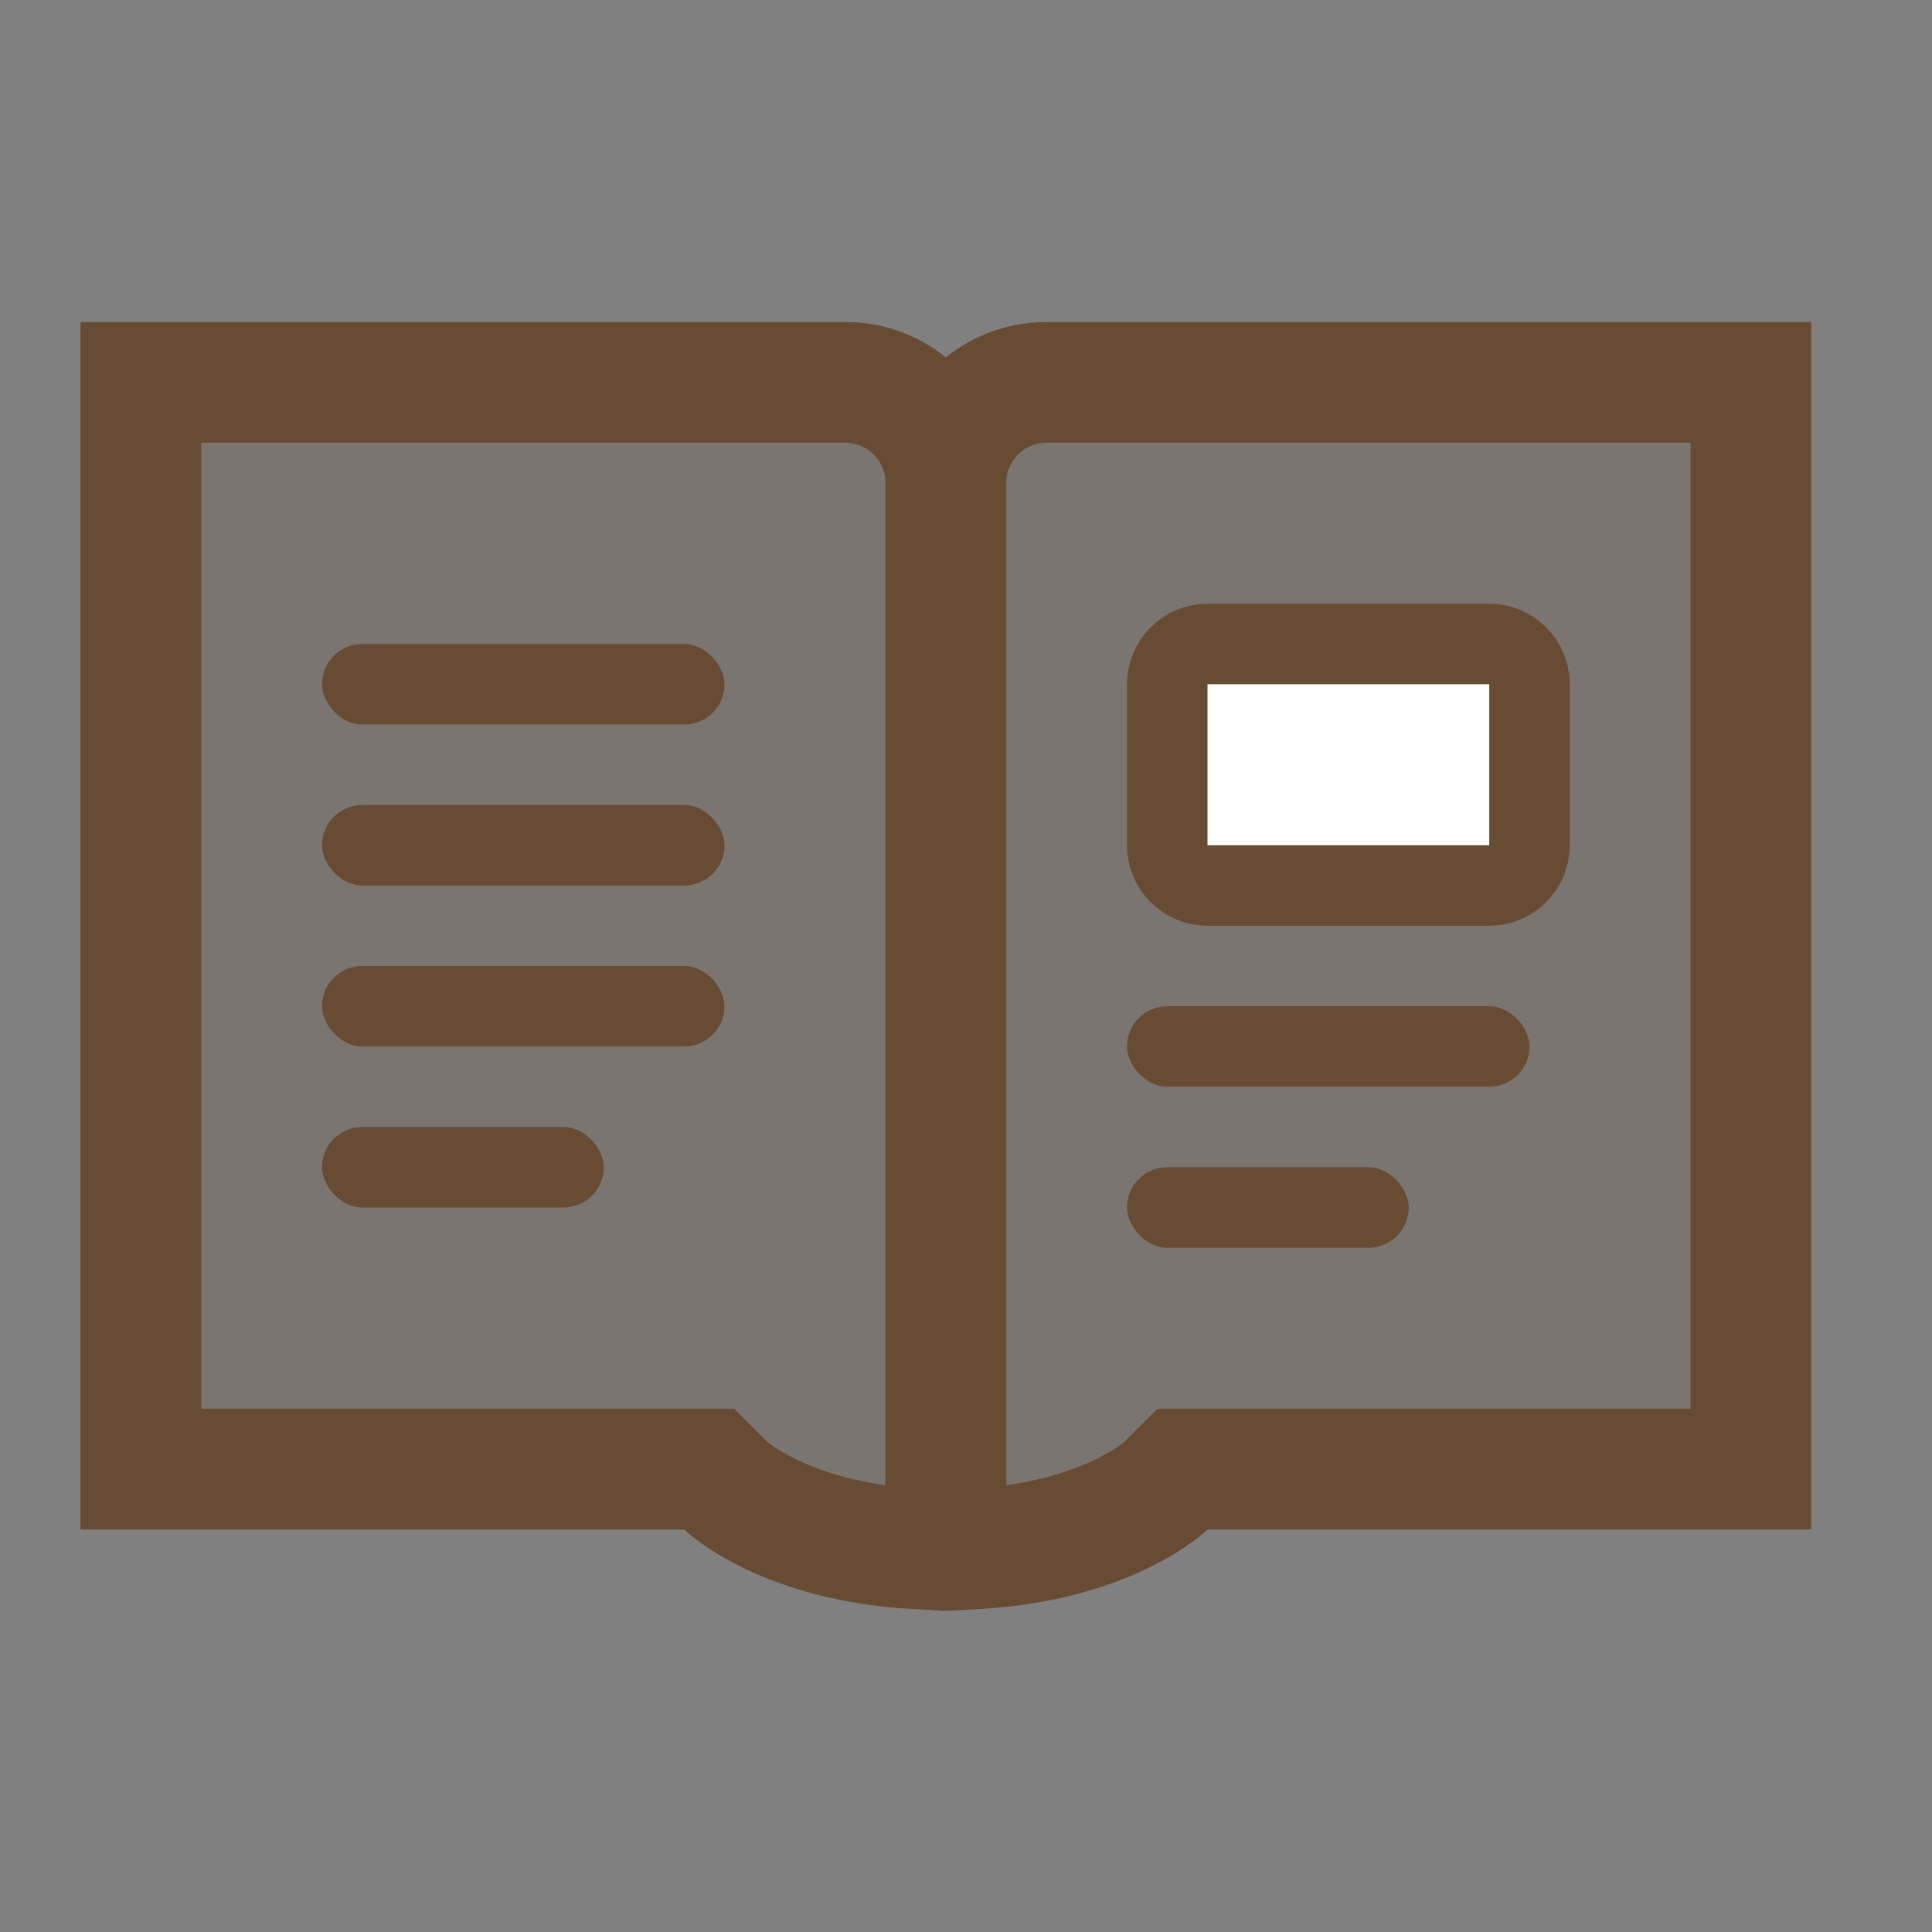
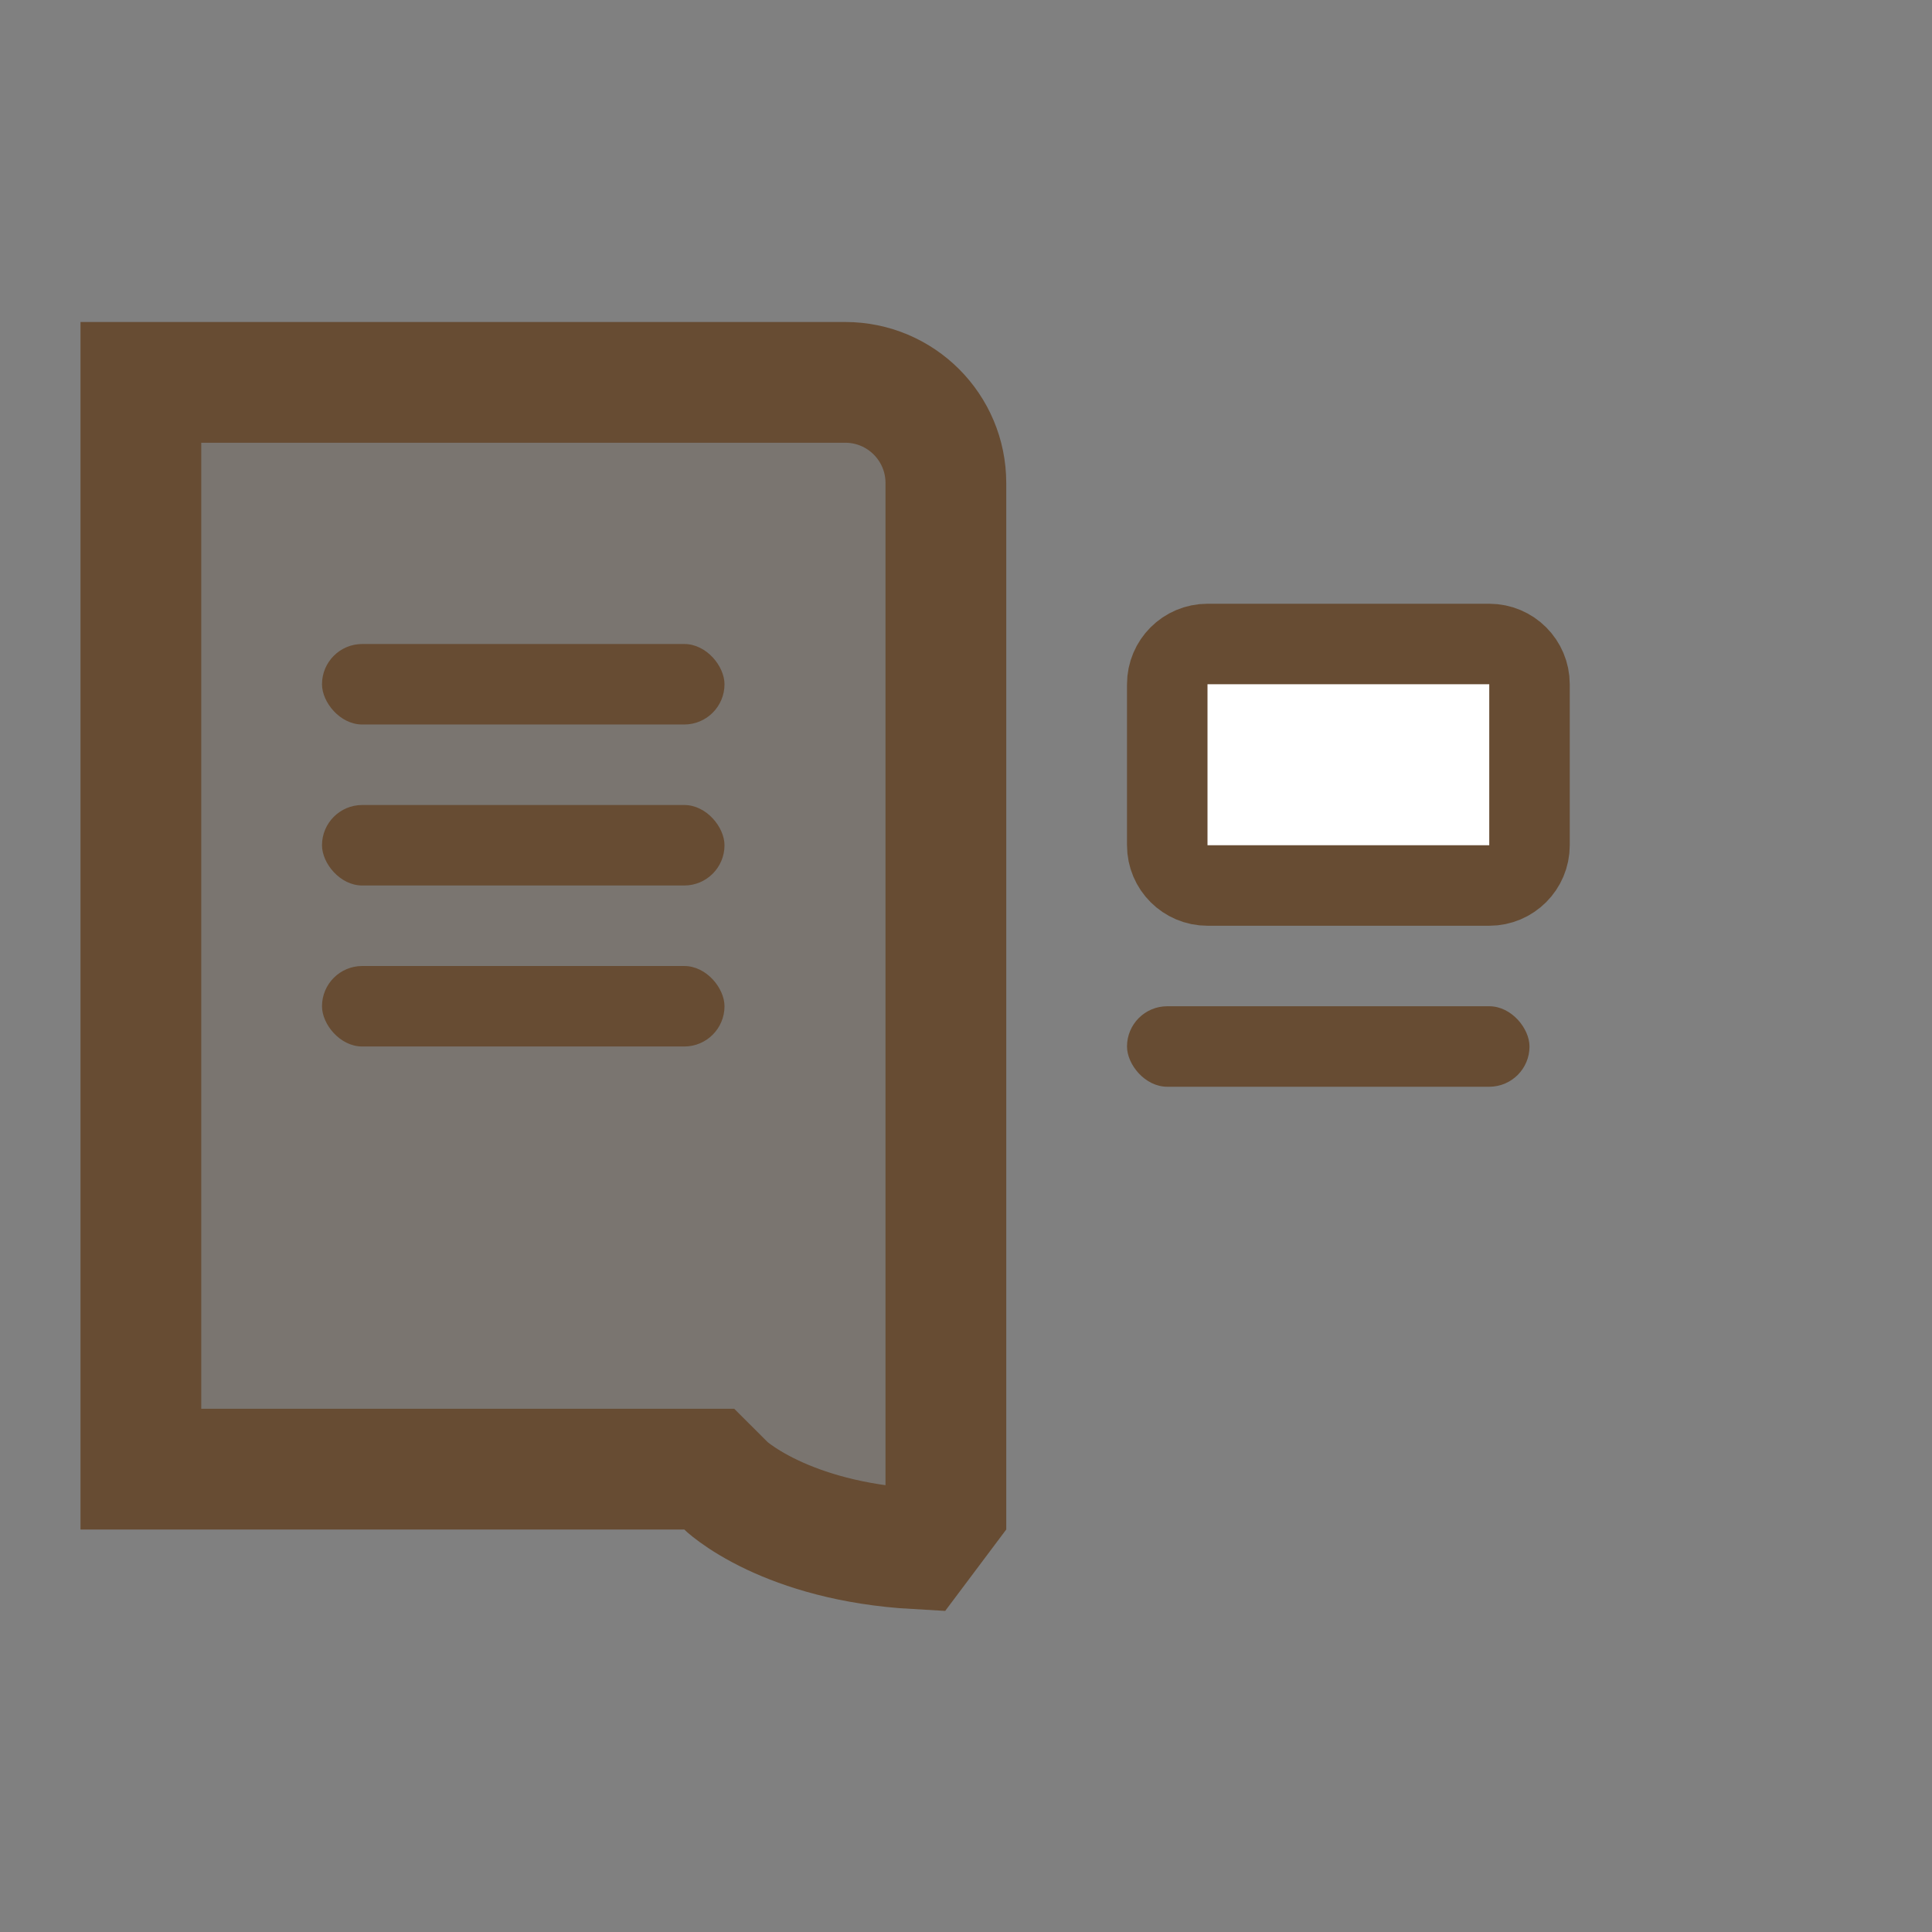
<svg xmlns="http://www.w3.org/2000/svg" width="48" height="48" viewBox="0 0 48 48" fill="none">
  <rect x="0" y="0" width="48" height="48" fill="#808080" stroke="none" />
-   <path d="M28.926 36.95C28.938 36.939 28.947 36.931 28.951 36.927L29.379 36.5H30H43.5V9.5H26C24.619 9.5 23.5 10.619 23.5 12V37.5L24.235 38.48C25.866 38.388 27.037 38.001 27.799 37.643C28.238 37.436 28.547 37.236 28.735 37.099C28.829 37.031 28.892 36.979 28.926 36.95Z" fill="#674C33" fill-opacity="0.2" stroke="#674C33" stroke-width="3" />
  <path d="M18.074 36.95C18.062 36.939 18.053 36.931 18.049 36.927L17.621 36.5H17H3.5V9.5H21C22.381 9.5 23.5 10.619 23.5 12V37.5L22.765 38.48C21.134 38.388 19.963 38.001 19.201 37.643C18.762 37.436 18.453 37.236 18.265 37.099C18.171 37.031 18.108 36.979 18.074 36.95Z" fill="#674C33" fill-opacity="0.2" stroke="#674C33" stroke-width="3" />
-   <rect x="8" y="28" width="7" height="2" rx="1" fill="#674C33" />
  <rect x="8" y="24" width="10" height="2" rx="1" fill="#674C33" />
  <rect x="8" y="20" width="10" height="2" rx="1" fill="#674C33" />
  <rect x="8" y="16" width="10" height="2" rx="1" fill="#674C33" />
-   <rect x="28" y="29" width="7" height="2" rx="1" fill="#674C33" />
  <rect x="28" y="25" width="10" height="2" rx="1" fill="#674C33" />
  <path d="M29 17C29 16.448 29.448 16 30 16H37C37.552 16 38 16.448 38 17V21C38 21.552 37.552 22 37 22H30C29.448 22 29 21.552 29 21V17Z" fill="white" stroke="#674C33" stroke-width="2" />
</svg>